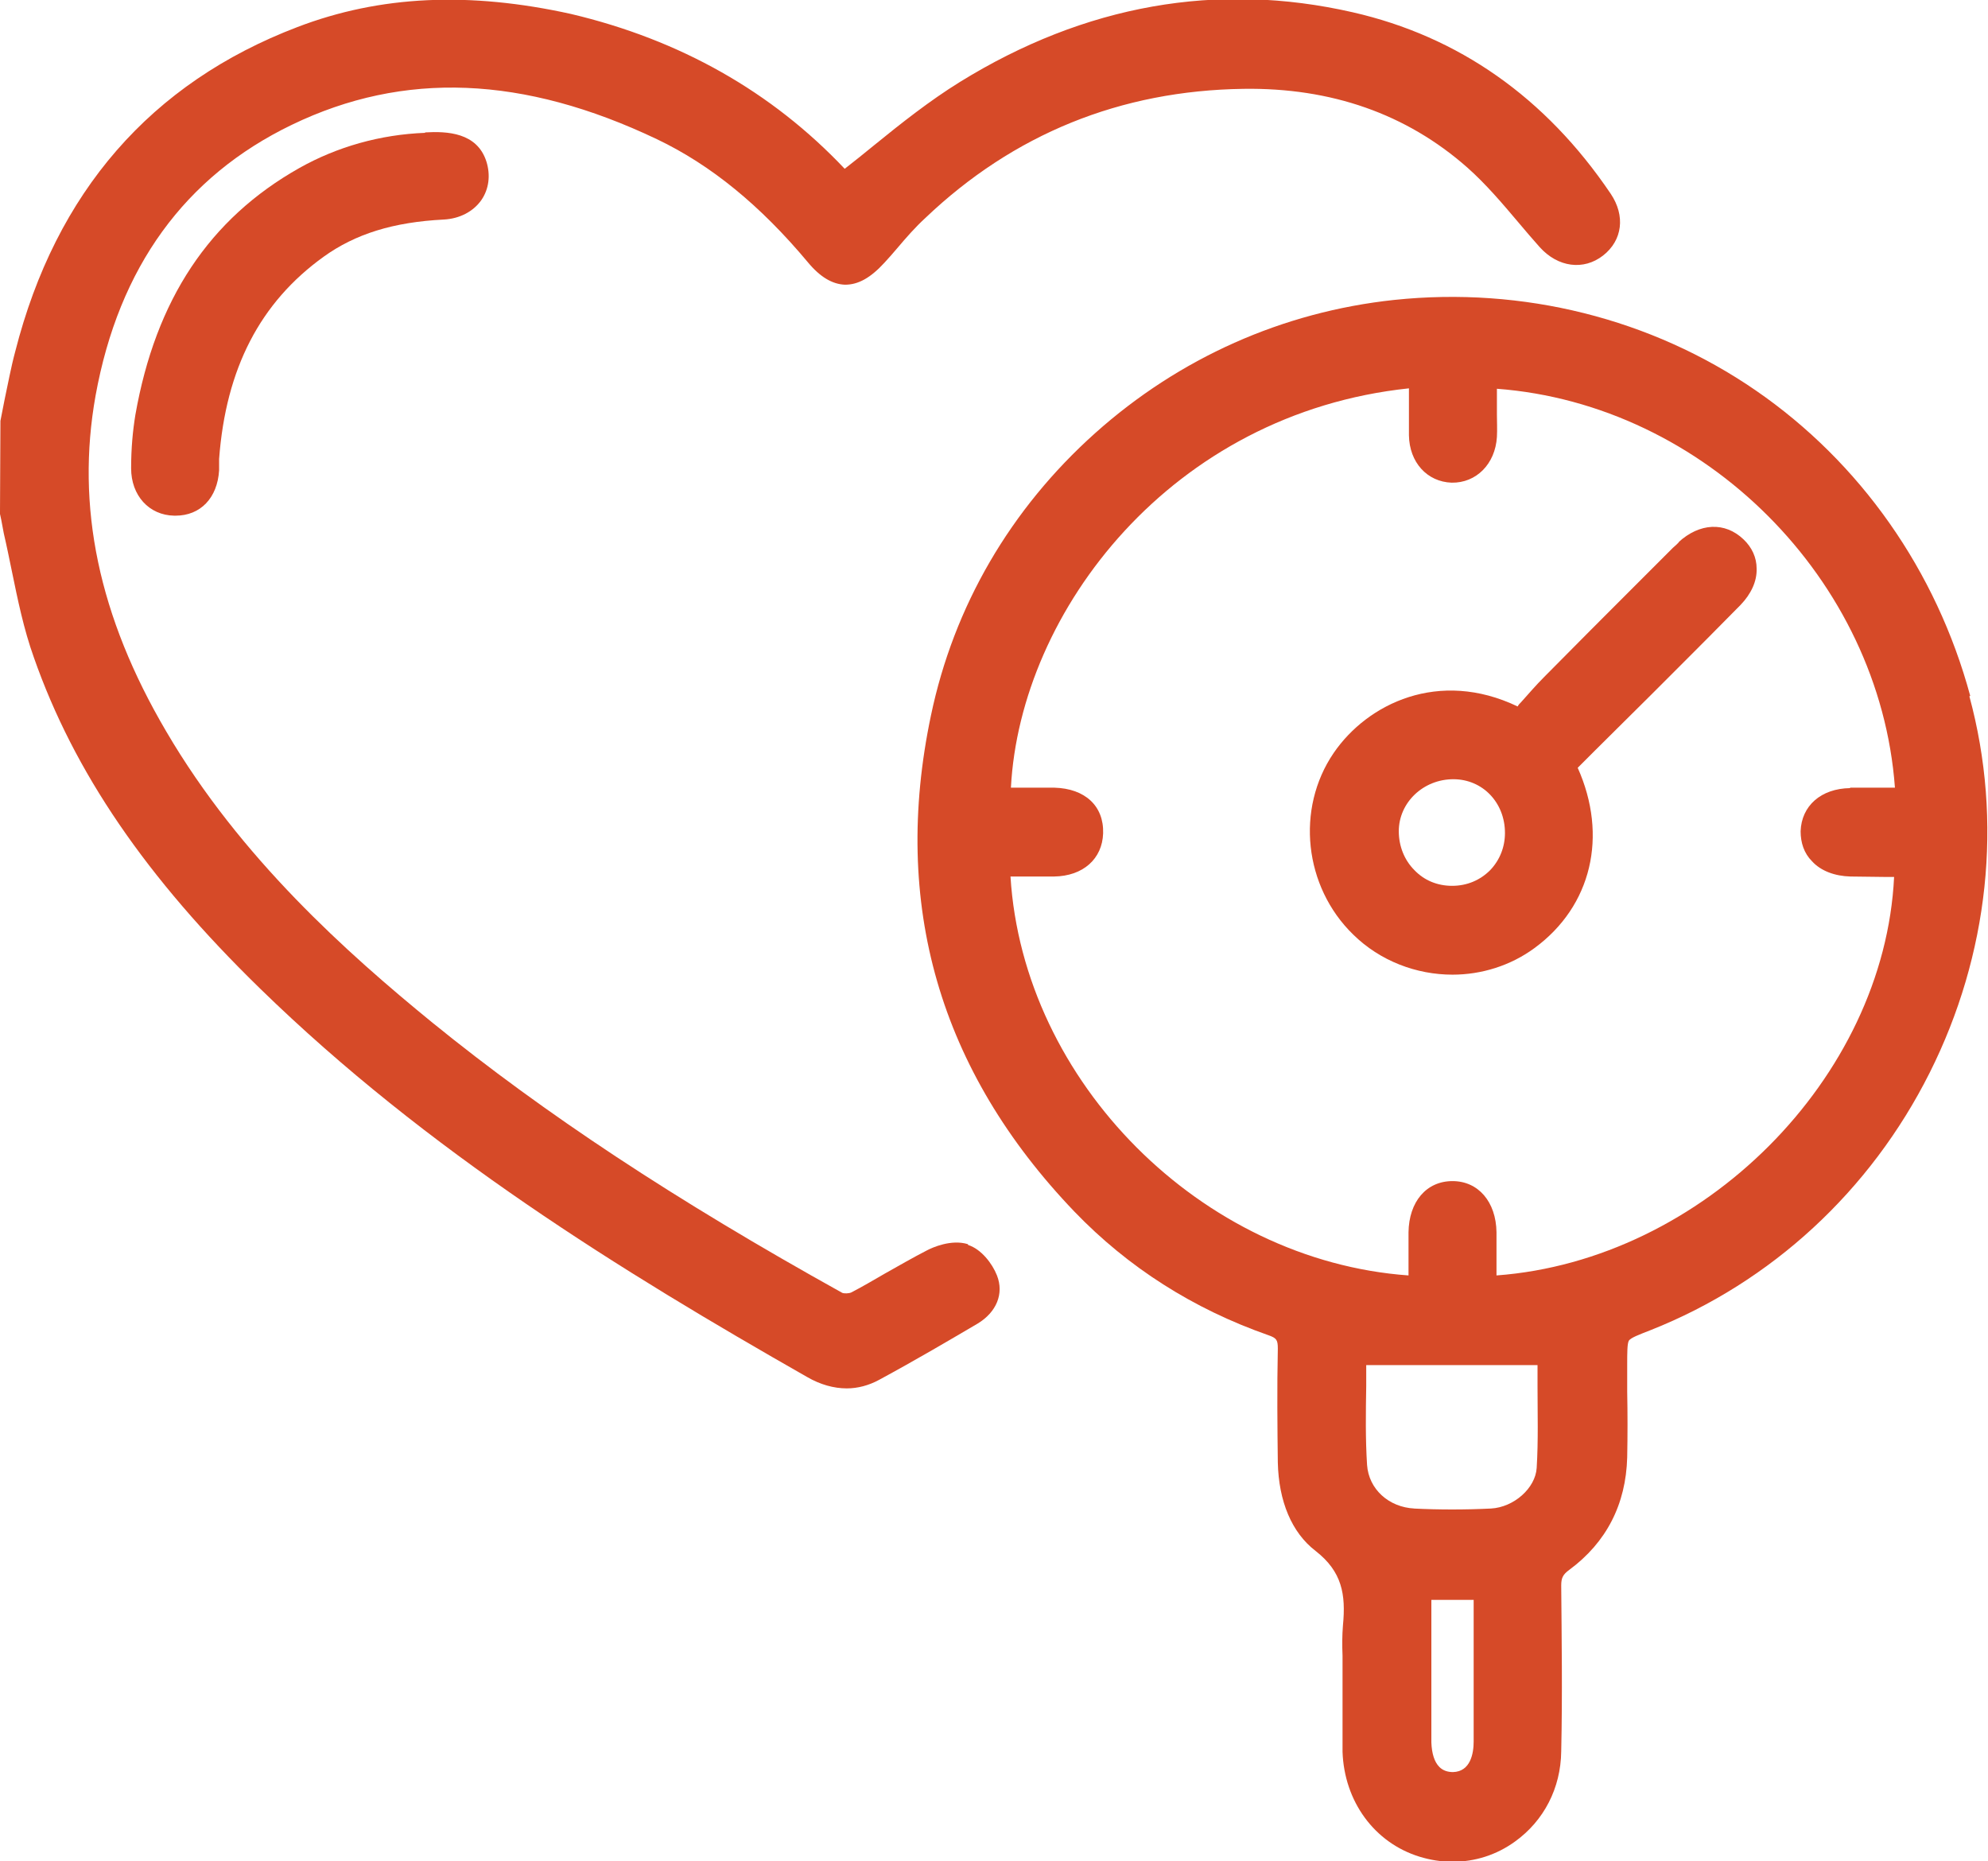
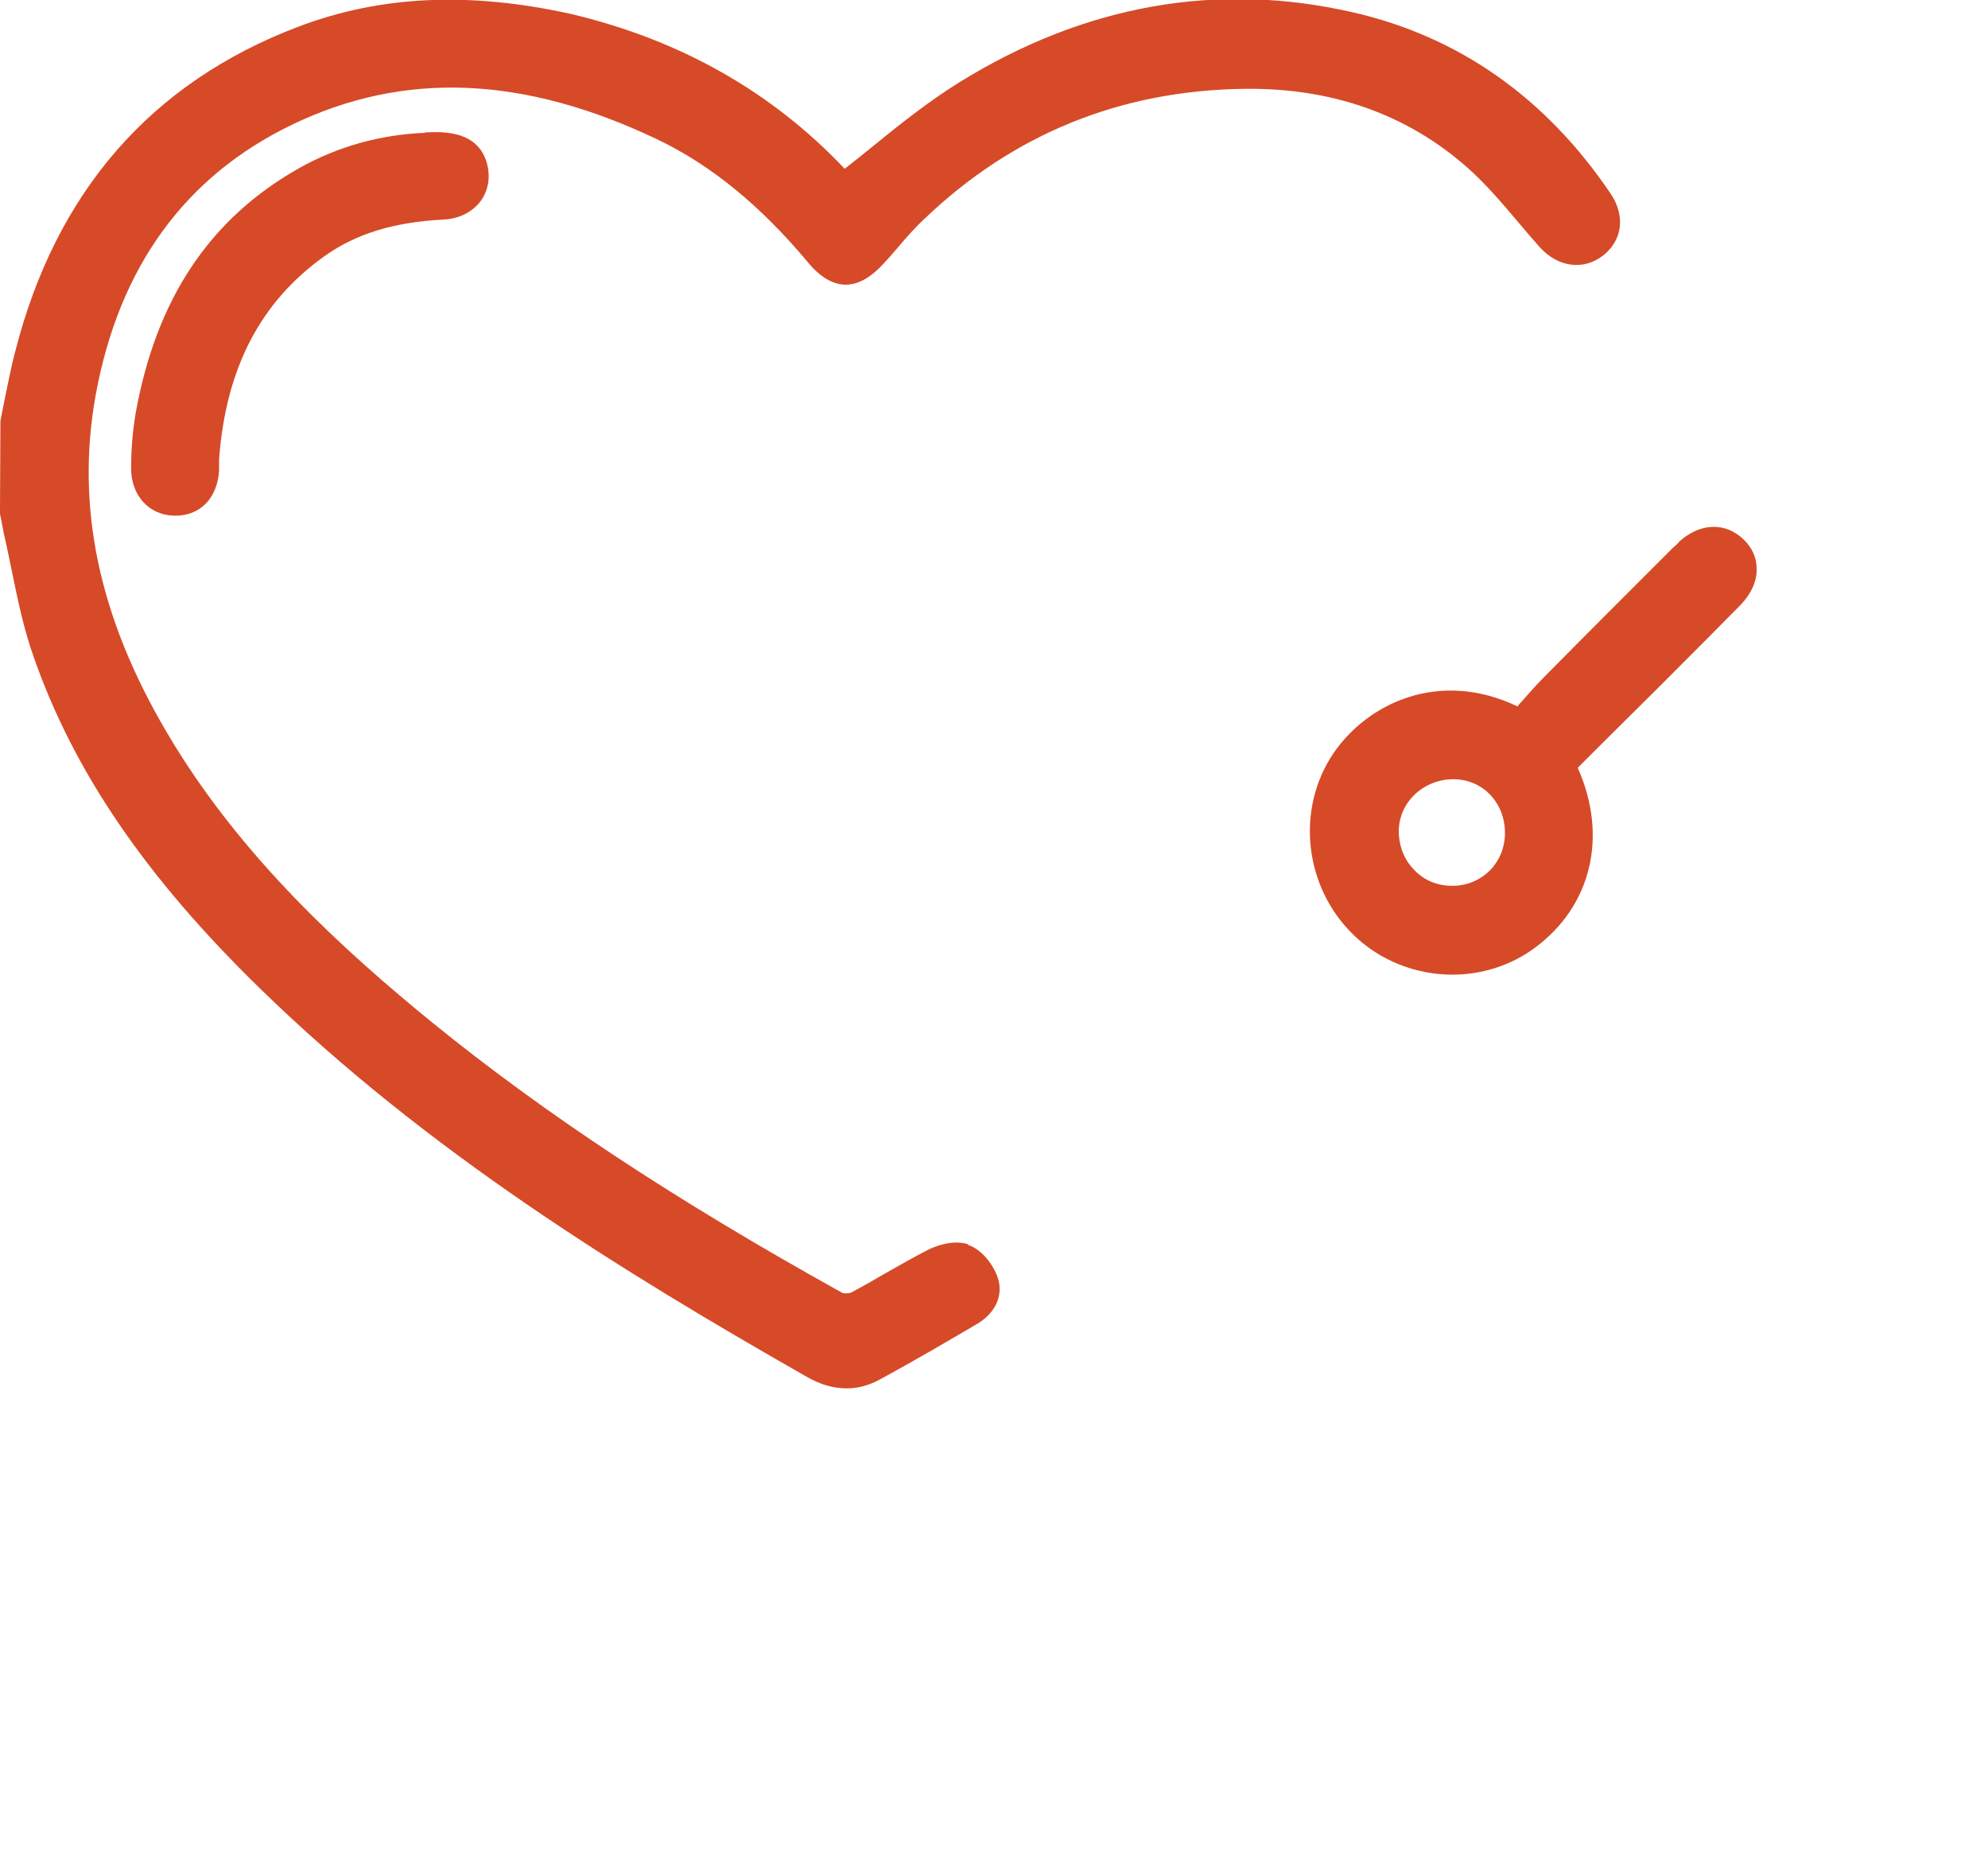
<svg xmlns="http://www.w3.org/2000/svg" id="Camada_1" data-name="Camada 1" viewBox="0 0 47 44">
  <defs>
    <style>      .cls-1 {        fill: #d64a28;      }      .cls-2 {        clip-path: url(#clippath);      }      .cls-3 {        fill: none;      }    </style>
    <clipPath id="clippath">
      <rect class="cls-3" width="47" height="44" />
    </clipPath>
  </defs>
  <g class="cls-2">
    <g>
      <path class="cls-1" d="M22.88,29.41c-.39-.12-.84,.08-.97,.15-.33,.17-.66,.36-.98,.54-.26,.15-.53,.31-.8,.45-.06,.03-.18,.03-.22,.01-3.96-2.2-7.03-4.23-9.68-6.38-2.01-1.64-4.55-3.9-6.3-6.89-1.6-2.72-2.14-5.32-1.67-7.94,.55-3.03,2.11-5.18,4.64-6.4,2.65-1.28,5.48-1.16,8.63,.34,1.28,.61,2.45,1.57,3.57,2.91,.29,.35,.58,.52,.88,.53,.31,0,.6-.16,.93-.52,.1-.11,.2-.22,.3-.34,.22-.26,.43-.5,.67-.72,2.08-1.98,4.61-3.01,7.52-3.05,2.07-.03,3.85,.59,5.29,1.86,.44,.39,.83,.85,1.21,1.3,.16,.19,.33,.39,.5,.58,.43,.48,1.04,.56,1.5,.2,.46-.36,.53-.94,.18-1.46-1.54-2.28-3.6-3.72-6.1-4.29-3.2-.73-6.33-.18-9.29,1.65-.71,.44-1.38,.97-2.02,1.49-.23,.19-.47,.38-.7,.56-1.72-1.82-3.89-3.05-6.47-3.66C11.1-.2,8.99-.11,7.03,.64,3.57,1.96,1.32,4.54,.36,8.31c-.1,.37-.17,.76-.25,1.13-.03,.17-.07,.34-.1,.51v.03S0,12.1,0,12.1v.05s.02,.09,.03,.14c.02,.1,.04,.21,.06,.32,.07,.3,.13,.6,.19,.89,.14,.68,.28,1.37,.52,2.04,.95,2.71,2.65,5.2,5.35,7.83,3.94,3.84,8.54,6.68,12.93,9.18,.31,.18,.63,.27,.94,.27,.26,0,.52-.07,.76-.2,.87-.47,1.7-.96,2.33-1.33,.45-.27,.63-.71,.46-1.14-.11-.28-.37-.62-.68-.72h0Z" />
-       <path class="cls-1" d="M46.58,16.45c-.8-2.96-2.6-5.52-5.07-7.22-2.47-1.7-5.51-2.46-8.55-2.14-2.63,.28-5.08,1.37-7.07,3.15-2,1.79-3.34,4.09-3.88,6.67-.94,4.46,.2,8.4,3.39,11.73,1.27,1.32,2.81,2.3,4.58,2.92,.2,.07,.23,.11,.23,.32-.02,.94-.01,1.89,0,2.69,.02,.92,.33,1.66,.89,2.09,.63,.49,.72,1.03,.65,1.76-.02,.24-.02,.48-.01,.72,0,.1,0,.2,0,.31v.22c0,.13,0,.26,0,.38,0,.45,0,.91,0,1.36,.04,1.17,.75,2.15,1.82,2.48,.26,.08,.52,.12,.78,.12,.53,0,1.04-.16,1.48-.48,.68-.49,1.08-1.26,1.09-2.13,.03-1.34,.01-2.71,0-3.92,0-.18,.04-.26,.19-.37,.88-.65,1.34-1.55,1.37-2.66,.01-.52,.01-1.04,0-1.55,0-.21,0-.43,0-.64,0-.29,0-.5,.04-.57,.05-.07,.24-.14,.52-.25,2.85-1.13,5.19-3.29,6.59-6.08,1.4-2.79,1.74-5.95,.94-8.9h0Zm-11.74,22.75c0,.66,0,1.31,0,1.97,0,.27-.07,.71-.49,.72-.13,0-.24-.04-.32-.12-.12-.12-.18-.32-.19-.58,0-.85,0-1.7,0-2.56v-.81h1v1.38h0Zm-1.4-3.54c-.61-.03-1.08-.46-1.12-1.03-.04-.62-.03-1.25-.02-1.86,0-.17,0-.33,0-.5h4.05c0,.16,0,.33,0,.5,0,.63,.02,1.28-.02,1.93-.03,.48-.54,.93-1.08,.96-.61,.03-1.23,.03-1.83,0h0Zm10.3-17.03c-.69,.01-1.15,.42-1.17,1.02,0,.27,.08,.52,.27,.71,.21,.23,.54,.35,.91,.36,.27,0,.54,.01,.81,.01,.07,0,.15,0,.22,0-.23,4.76-4.53,9.06-9.4,9.42v-.11c0-.3,0-.61,0-.91-.01-.72-.43-1.21-1.04-1.21h0c-.62,0-1.03,.49-1.04,1.21,0,.3,0,.61,0,.91v.11c-4.89-.35-9.11-4.57-9.41-9.43h.12c.3,0,.61,0,.91,0,.69-.01,1.14-.42,1.16-1.02,.02-.65-.43-1.06-1.15-1.08-.25,0-.5,0-.74,0-.1,0-.19,0-.29,0,.22-4.18,3.8-8.85,9.41-9.44v.13c0,.32,0,.65,0,.98,.01,.64,.43,1.1,1.01,1.12,.58,.01,1.03-.44,1.07-1.08,.01-.18,0-.35,0-.53,0-.07,0-.14,0-.22v-.39c4.91,.37,9.05,4.51,9.41,9.43h-.14c-.31,0-.61,0-.92,0h0Z" />
      <path class="cls-1" d="M10.05,3.14c-1.06,.04-2.08,.33-2.97,.83-2.13,1.2-3.4,3.11-3.88,5.84-.06,.37-.1,.78-.1,1.26,0,.64,.42,1.11,1.02,1.12h.03c.59,0,.99-.42,1.03-1.07,0-.05,0-.09,0-.14,0-.04,0-.09,0-.13,.16-2.14,.97-3.7,2.47-4.78,.75-.54,1.65-.82,2.84-.88,.38-.02,.7-.19,.89-.46,.18-.26,.22-.59,.12-.91-.22-.69-.93-.72-1.45-.69h0Z" />
      <path class="cls-1" d="M39.7,12.81c-.05,.05-.1,.1-.15,.14l-.06,.06c-.27,.27-.55,.55-.82,.82-.71,.71-1.44,1.44-2.16,2.17-.2,.2-.37,.4-.55,.6-.03,.03-.06,.06-.08,.1-1.86-.89-3.55-.07-4.35,1.1-.9,1.32-.7,3.16,.46,4.29,.64,.63,1.5,.95,2.35,.95,.68,0,1.37-.21,1.94-.63,1.35-.99,1.74-2.65,1.02-4.26l.44-.44c.43-.43,.87-.86,1.3-1.29l.51-.51c.53-.53,1.07-1.07,1.6-1.61,.25-.26,.39-.56,.38-.86,0-.26-.11-.5-.31-.69-.44-.42-1.04-.39-1.54,.07h0Zm-6.63,6.84c0-.68,.58-1.23,1.29-1.23h0c.69,0,1.22,.55,1.22,1.27,0,.33-.12,.64-.35,.88-.24,.24-.55,.37-.9,.37s-.66-.13-.89-.37c-.24-.24-.37-.57-.37-.92h0Z" />
    </g>
  </g>
</svg>